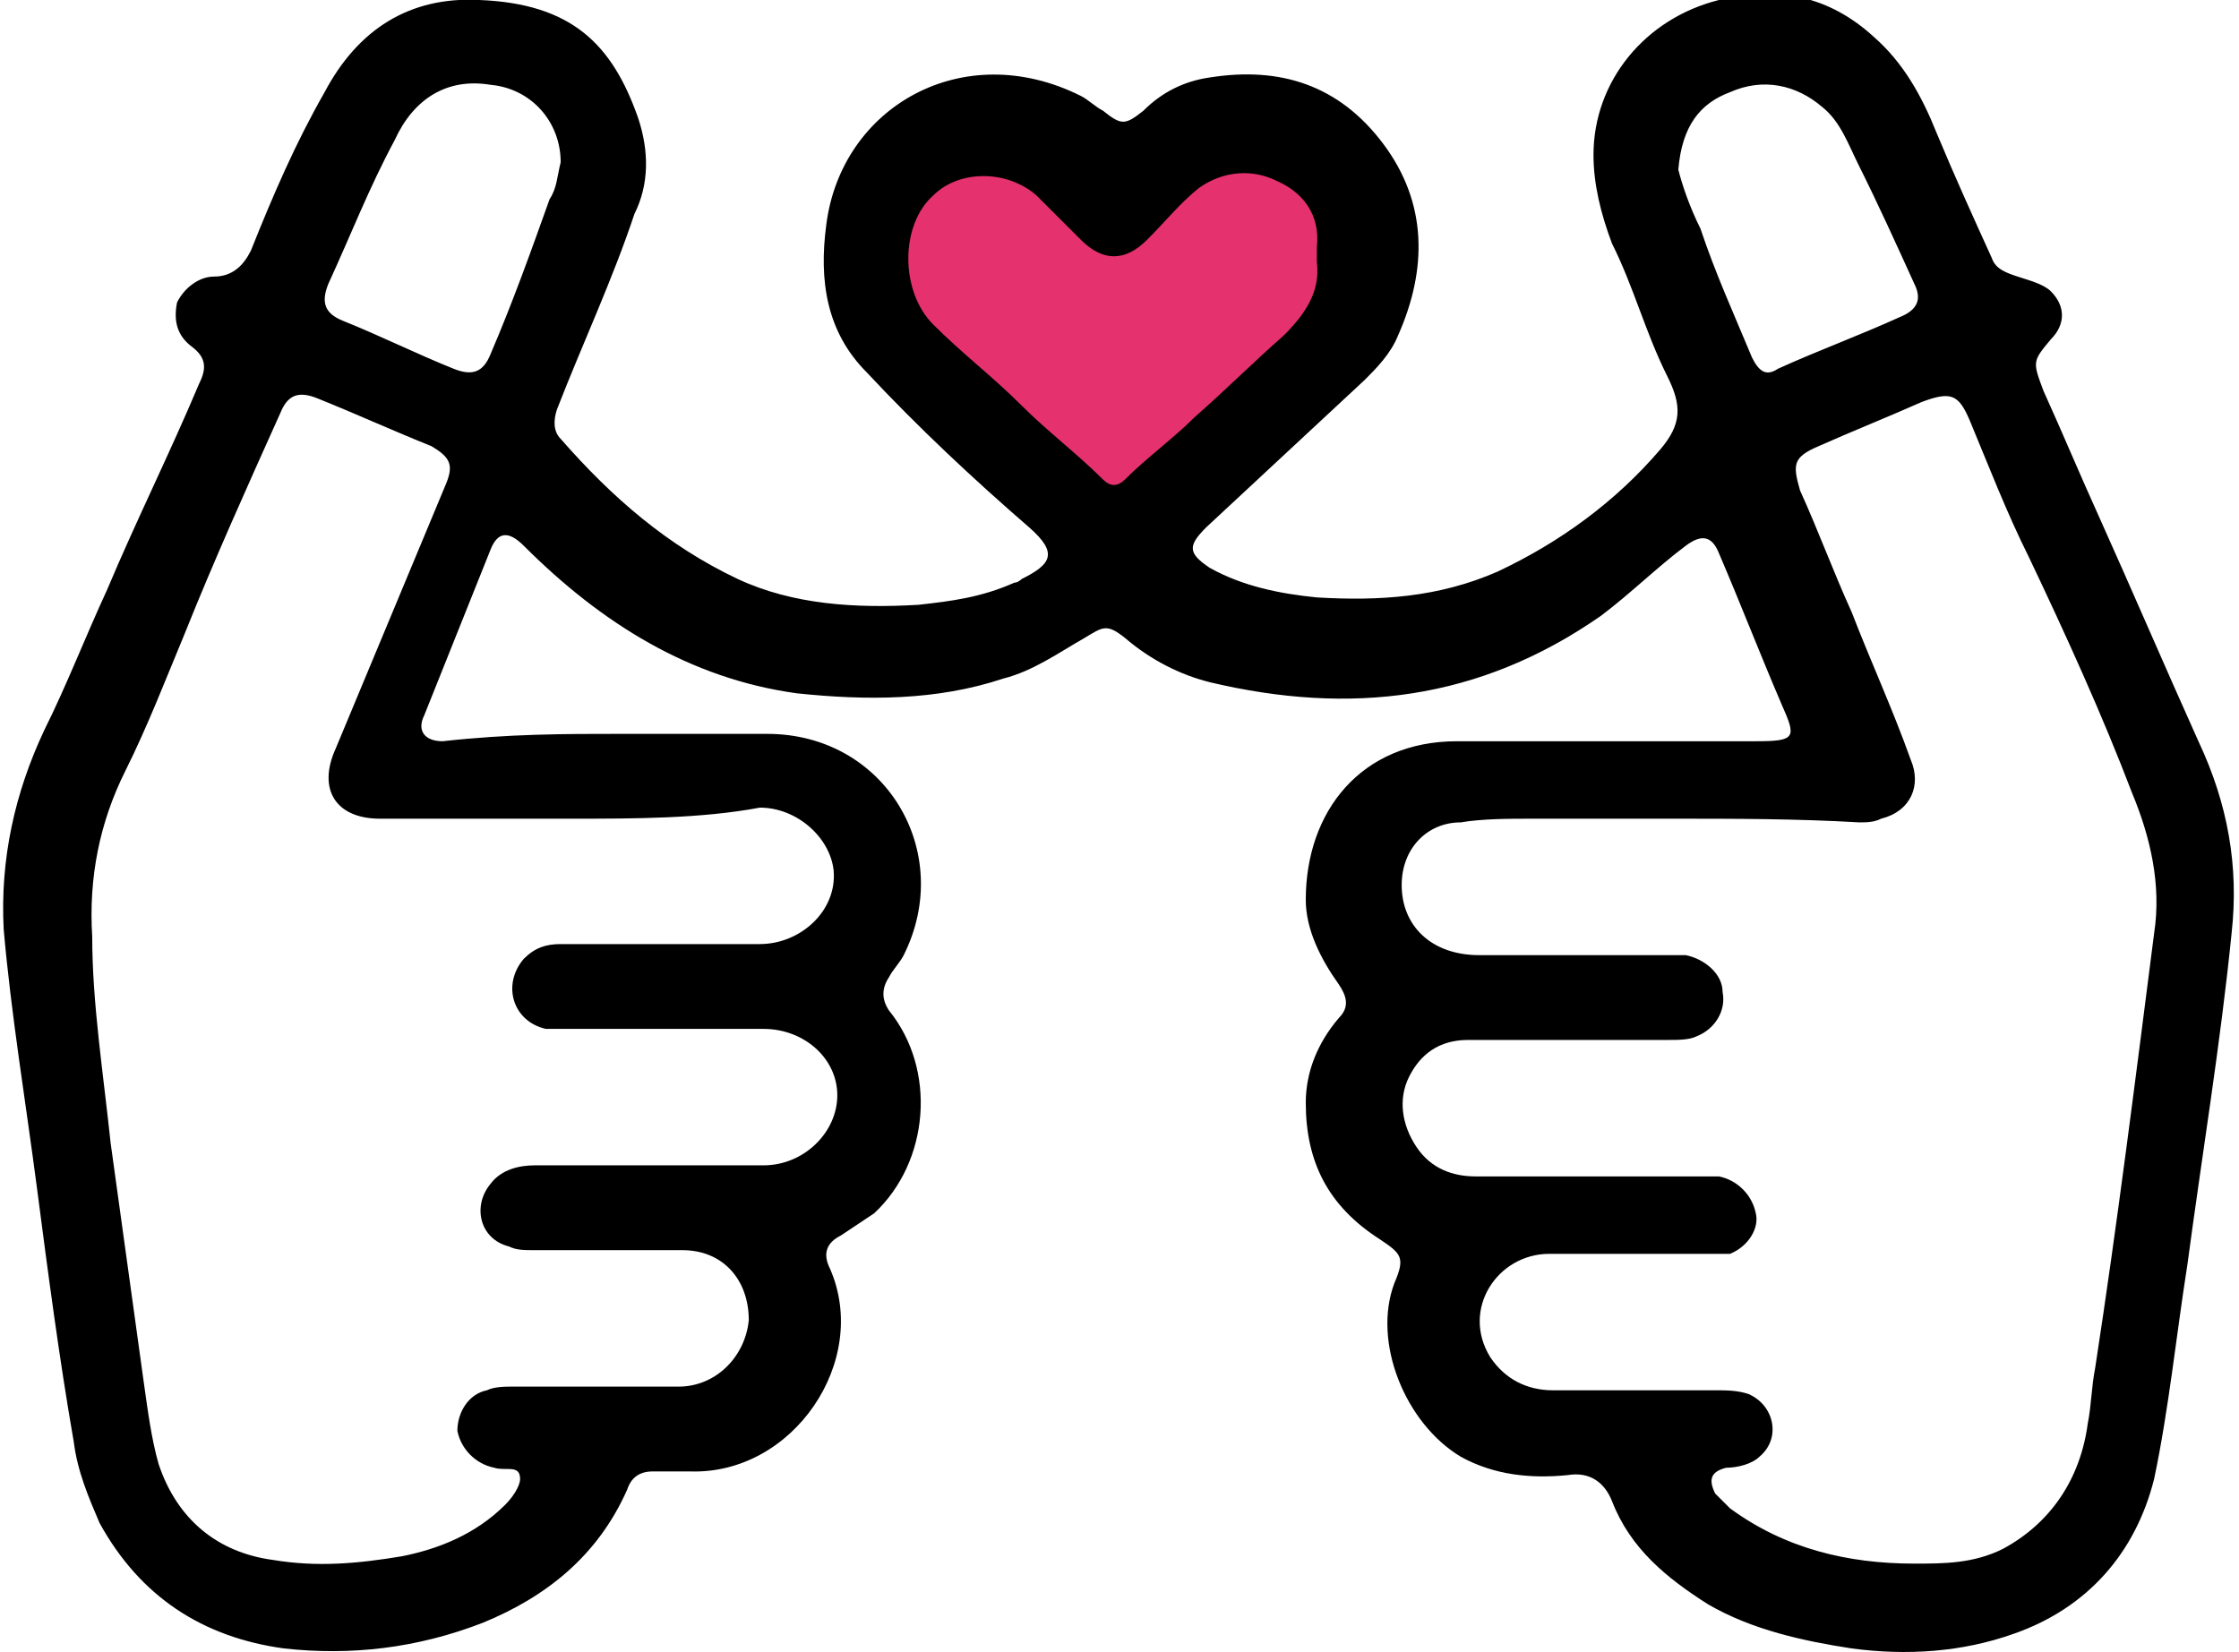
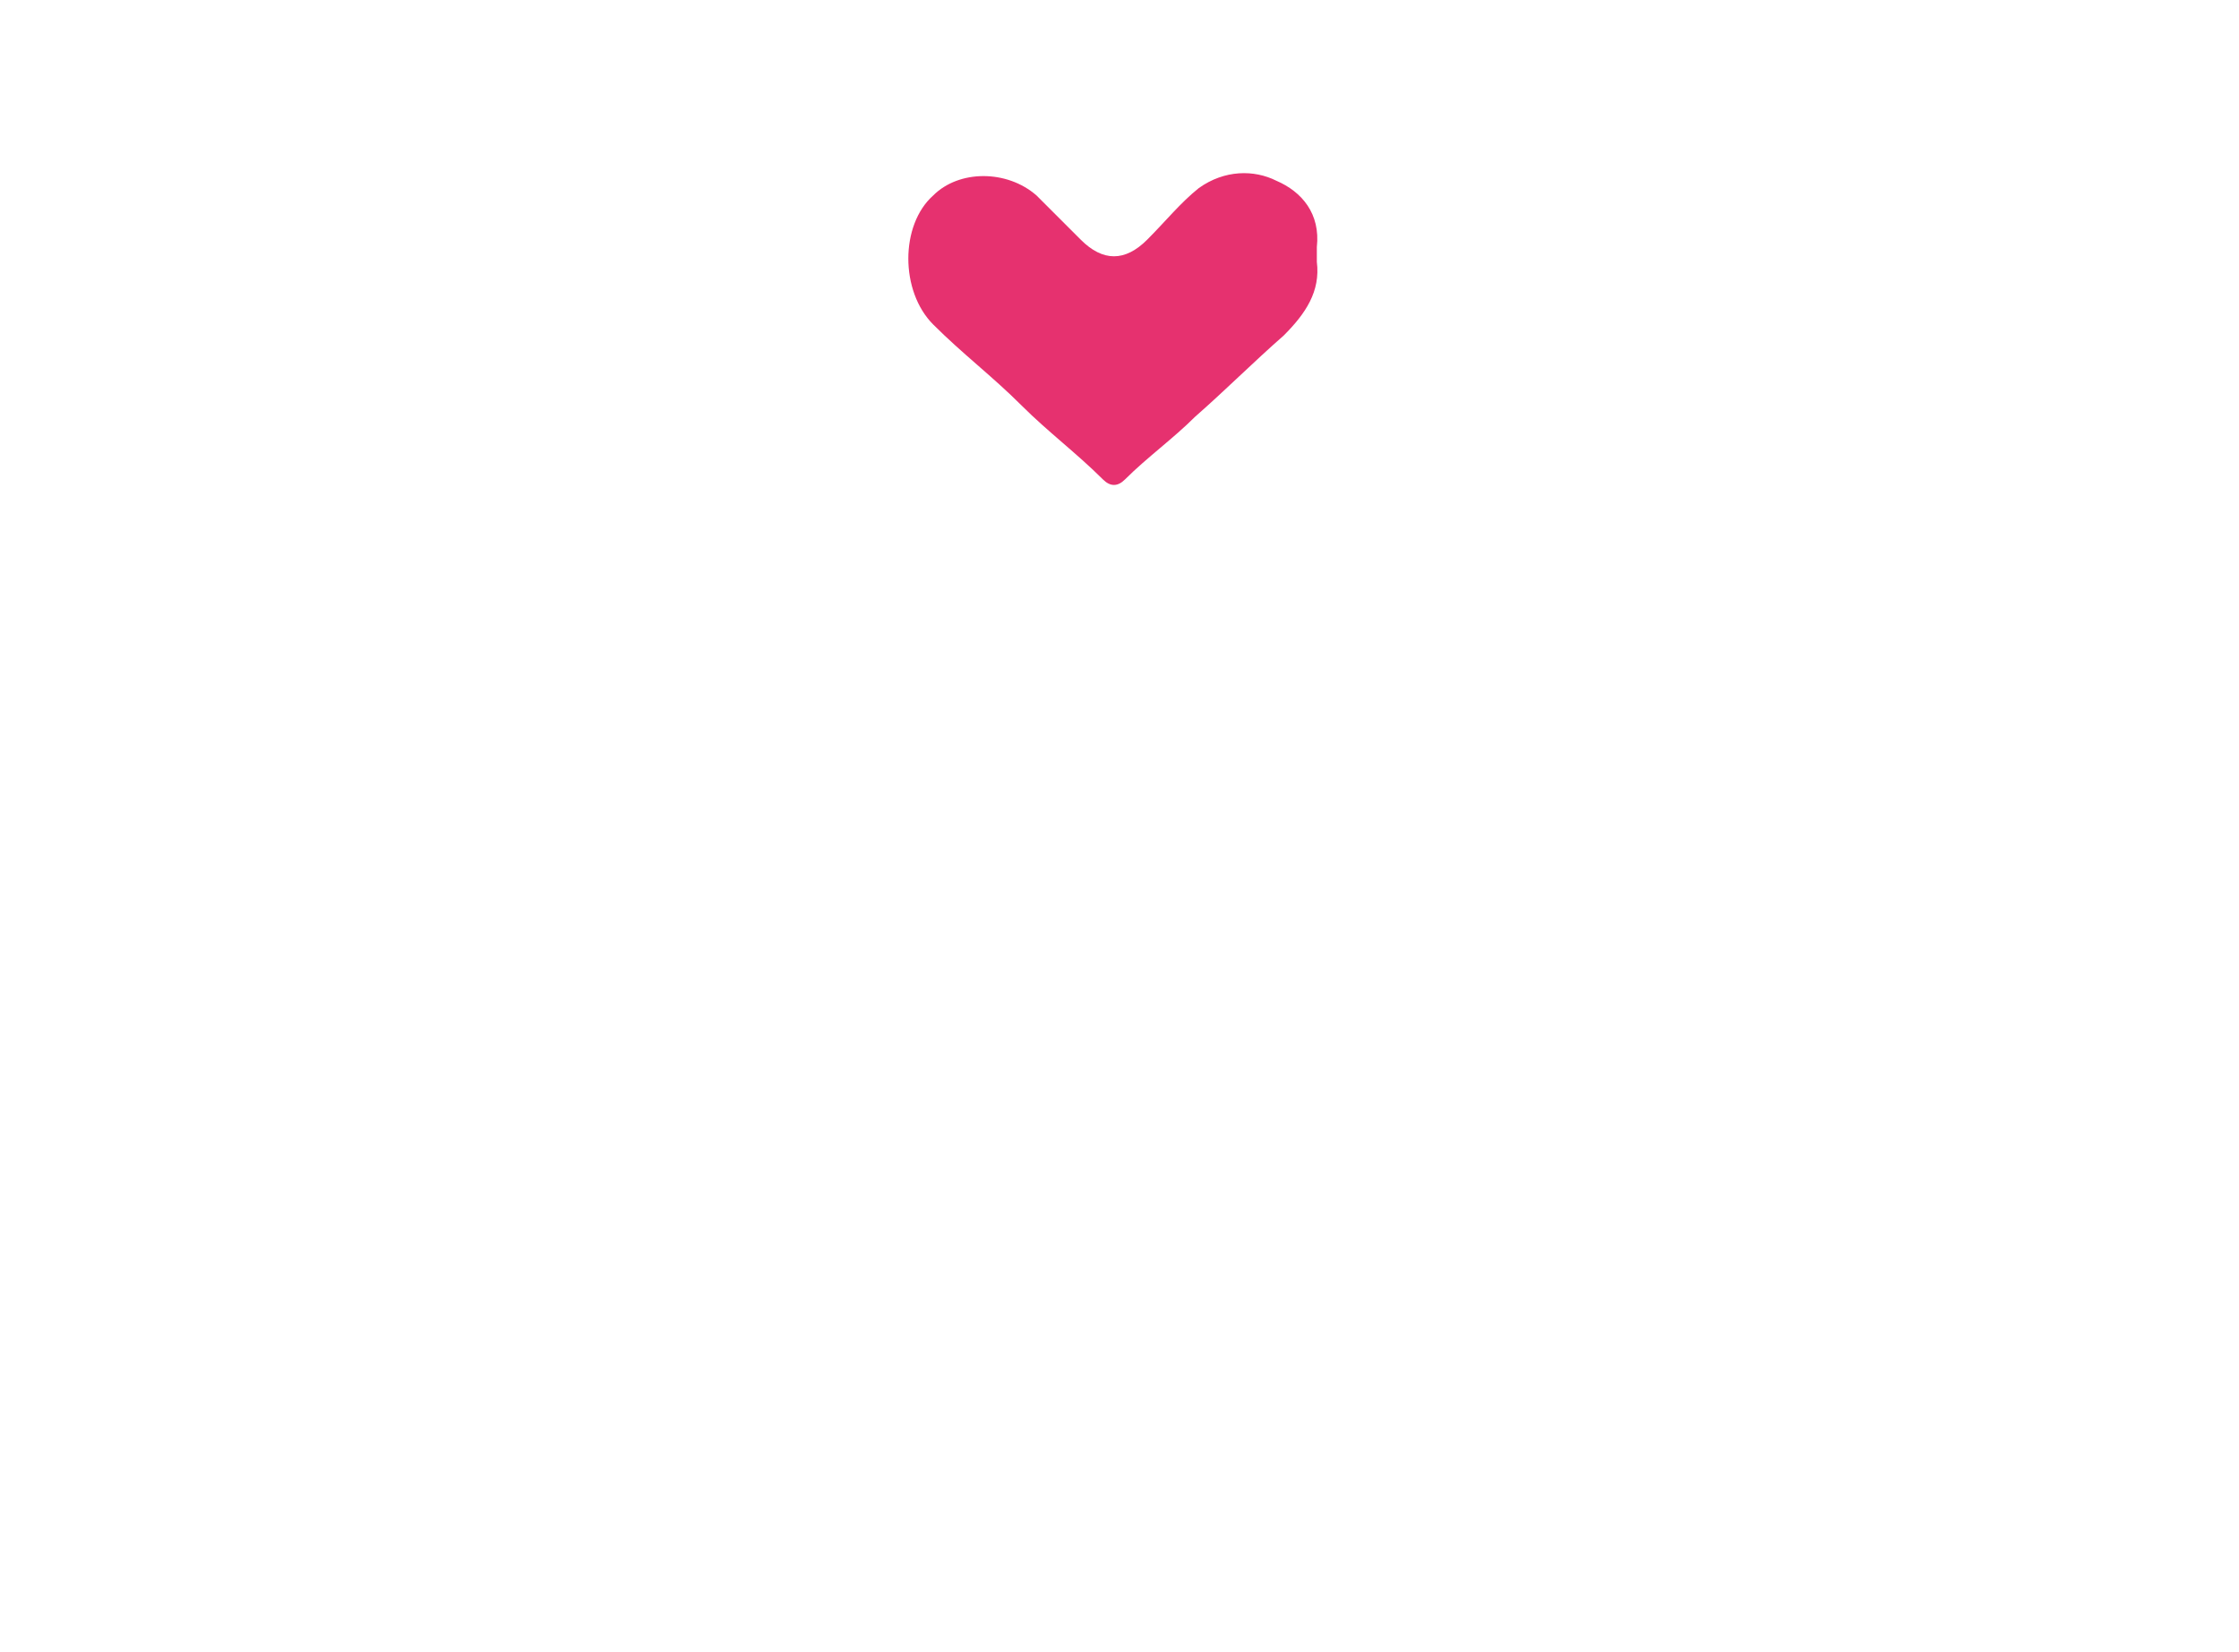
<svg xmlns="http://www.w3.org/2000/svg" version="1.1" id="Layer_1" x="0px" y="0px" viewBox="0 0 60.7 44.8" style="enable-background:new 0 0 60.7 44.8;" xml:space="preserve">
  <style type="text/css">
	.st0{fill:#E6316F;}
</style>
  <g>
-     <path d="M16.8,19.9c1.3,0,2.7,0,4,0c3.2,0,5.1,3.2,3.7,6c-0.1,0.2-0.3,0.4-0.4,0.6c-0.2,0.3-0.2,0.6,0,0.9c1.3,1.6,1.1,4.1-0.4,5.5   c-0.3,0.2-0.6,0.4-0.9,0.6c-0.4,0.2-0.5,0.5-0.3,0.9c1.1,2.5-1,5.6-3.8,5.5c-0.3,0-0.7,0-1,0c-0.4,0-0.6,0.2-0.7,0.5   c-0.8,1.8-2.2,2.9-3.9,3.6c-1.8,0.7-3.6,0.9-5.4,0.7c-2.2-0.3-3.9-1.4-5-3.4c-0.3-0.7-0.6-1.4-0.7-2.2c-0.4-2.3-0.7-4.6-1-6.9   c-0.3-2.3-0.7-4.7-0.9-7c-0.1-1.9,0.3-3.7,1.1-5.4c0.6-1.2,1.1-2.5,1.7-3.8c0.8-1.9,1.7-3.7,2.5-5.6c0.2-0.4,0.2-0.7-0.2-1   C4.8,9.1,4.7,8.7,4.8,8.2c0.2-0.4,0.6-0.7,1-0.7c0.5,0,0.8-0.3,1-0.7c0.6-1.5,1.2-2.9,2-4.3C9.7,0.8,11.1-0.1,13,0   c2.5,0.1,3.6,1.2,4.3,3.2c0.3,0.9,0.3,1.8-0.1,2.6c-0.6,1.8-1.4,3.5-2.1,5.3c-0.1,0.3-0.1,0.6,0.1,0.8c1.4,1.6,2.9,2.9,4.8,3.8   c1.5,0.7,3.2,0.8,4.9,0.7c0.9-0.1,1.7-0.2,2.6-0.6c0.1,0,0.2-0.1,0.2-0.1c0.8-0.4,1-0.7,0.2-1.4c-1.5-1.3-3-2.7-4.4-4.2   c-1.1-1.1-1.3-2.5-1.1-4c0.4-3.2,3.7-5.1,6.9-3.5c0.2,0.1,0.4,0.3,0.6,0.4c0.5,0.4,0.6,0.4,1.1,0c0.5-0.5,1.1-0.8,1.8-0.9   c1.9-0.3,3.5,0.2,4.7,1.8c1.2,1.6,1.2,3.4,0.4,5.2c-0.2,0.5-0.6,0.9-0.9,1.2c-1.4,1.3-2.9,2.7-4.3,4c-0.5,0.5-0.5,0.7,0.1,1.1   c0.9,0.5,1.9,0.7,2.9,0.8c1.7,0.1,3.3,0,4.9-0.7c1.7-0.8,3.2-1.9,4.4-3.3c0.6-0.7,0.6-1.2,0.2-2c-0.6-1.2-0.9-2.4-1.5-3.6   c-0.3-0.8-0.5-1.6-0.5-2.4c0-2,1.4-3.7,3.4-4.2c1.6-0.4,3-0.1,4.2,1c0.8,0.7,1.3,1.6,1.7,2.6C53,4.8,53.5,5.9,54,7   c0.1,0.3,0.4,0.4,0.7,0.5c0.3,0.1,0.7,0.2,0.9,0.4c0.4,0.4,0.4,0.9,0,1.3c-0.5,0.6-0.5,0.6-0.2,1.4c0.5,1.1,1,2.3,1.5,3.4   c0.9,2,1.8,4.1,2.7,6.1c0.8,1.7,1.1,3.4,0.9,5.2c-0.3,3-0.8,6-1.2,9c-0.3,1.9-0.5,3.9-0.9,5.8c-0.5,2-1.8,3.5-3.8,4.2   c-1.4,0.5-2.9,0.6-4.4,0.4c-1.3-0.2-2.7-0.5-3.9-1.2c-1.1-0.7-2.1-1.5-2.6-2.8c-0.2-0.5-0.6-0.8-1.2-0.7c-1,0.1-2,0-2.9-0.5   c-1.5-0.9-2.4-3.1-1.8-4.7c0.3-0.7,0.2-0.8-0.4-1.2c-1.4-0.9-2-2.1-2-3.7c0-0.8,0.3-1.6,0.9-2.3c0.3-0.3,0.2-0.6,0-0.9   c-0.5-0.7-0.9-1.5-0.9-2.3c0-2.4,1.5-4.3,4.1-4.3c2.7,0,5.4,0,8.1,0c1.1,0,1.1-0.1,0.7-1c-0.6-1.4-1.1-2.7-1.7-4.1   c-0.2-0.5-0.5-0.5-0.9-0.2c-0.8,0.6-1.5,1.3-2.3,1.9c-3.3,2.3-6.8,2.7-10.6,1.8c-0.8-0.2-1.6-0.6-2.3-1.2c-0.5-0.4-0.6-0.3-1.1,0   c-0.7,0.4-1.4,0.9-2.2,1.1c-1.8,0.6-3.7,0.6-5.6,0.4c-2.9-0.4-5.3-1.9-7.4-4c-0.4-0.4-0.7-0.4-0.9,0.1c-0.6,1.5-1.2,3-1.8,4.5   c-0.2,0.4,0,0.7,0.5,0.7C13.8,19.9,15.3,19.9,16.8,19.9C16.8,19.9,16.8,19.9,16.8,19.9z M15.5,22.2C15.5,22.2,15.5,22.2,15.5,22.2   c-1.7,0-3.5,0-5.2,0c-1.2,0-1.7-0.8-1.2-1.9c1-2.4,2-4.8,3-7.2c0.2-0.5,0.1-0.7-0.4-1c-1-0.4-2.1-0.9-3.1-1.3   c-0.5-0.2-0.8-0.1-1,0.4c-0.9,2-1.8,4-2.6,6c-0.5,1.2-1,2.5-1.6,3.7c-0.7,1.4-1,2.9-0.9,4.5C2.5,27.2,2.8,29.1,3,31   c0.3,2.2,0.6,4.3,0.9,6.5c0.1,0.7,0.2,1.5,0.4,2.2c0.5,1.5,1.6,2.4,3.1,2.6c1.2,0.2,2.3,0.1,3.5-0.1c1-0.2,2-0.6,2.8-1.4   c0.2-0.2,0.4-0.5,0.4-0.7c0-0.4-0.4-0.2-0.7-0.3c-0.5-0.1-0.9-0.5-1-1c0-0.5,0.3-1,0.8-1.1c0.2-0.1,0.5-0.1,0.7-0.1   c1.5,0,3,0,4.5,0c1,0,1.8-0.8,1.9-1.8c0-1.1-0.7-1.9-1.8-1.9c-1.3,0-2.7,0-4,0c-0.3,0-0.5,0-0.7-0.1c-0.8-0.2-1-1.1-0.5-1.7   c0.3-0.4,0.8-0.5,1.2-0.5c2.1,0,4.1,0,6.2,0c1.1,0,2-0.9,2-1.9c0-1-0.9-1.8-2-1.8c-1.8,0-3.5,0-5.3,0c-0.2,0-0.4,0-0.6,0   c-0.9-0.2-1.2-1.2-0.6-1.9c0.3-0.3,0.6-0.4,1-0.4c1.8,0,3.6,0,5.4,0c1.1,0,2.1-0.9,2-2c-0.1-0.9-1-1.7-2-1.7   C19,22.2,17.2,22.2,15.5,22.2z M45.3,22.2C45.3,22.2,45.3,22.2,45.3,22.2c-1.2,0-2.5,0-3.7,0c-0.7,0-1.4,0-2,0.1   C38.7,22.3,38,23,38,24c0,1.1,0.8,1.9,2.1,1.9c1.7,0,3.4,0,5.1,0c0.2,0,0.3,0,0.5,0c0.5,0.1,1,0.5,1,1c0.1,0.5-0.2,1-0.7,1.2   c-0.2,0.1-0.5,0.1-0.8,0.1c-1.8,0-3.6,0-5.4,0c-0.8,0-1.3,0.4-1.6,1c-0.3,0.6-0.2,1.3,0.2,1.9c0.4,0.6,1,0.8,1.6,0.8   c1.9,0,3.9,0,5.8,0c0.3,0,0.5,0,0.8,0c0.5,0.1,0.9,0.5,1,1c0.1,0.4-0.2,0.9-0.7,1.1C46.7,34,46.4,34,46.1,34c-1.4,0-2.7,0-4.1,0   c-1.4,0-2.4,1.5-1.6,2.8c0.4,0.6,1,0.9,1.7,0.9c1.5,0,2.9,0,4.4,0c0.3,0,0.6,0,0.9,0.1c0.7,0.3,0.9,1.2,0.3,1.7   c-0.2,0.2-0.6,0.3-0.9,0.3c-0.4,0.1-0.5,0.3-0.3,0.7c0.1,0.1,0.3,0.3,0.4,0.4c1.5,1.1,3.2,1.5,5,1.5c0.8,0,1.6,0,2.4-0.4   c1.3-0.7,2.1-1.9,2.3-3.4c0.1-0.5,0.1-1,0.2-1.5c0.6-3.9,1.1-7.9,1.6-11.8c0.2-1.3-0.1-2.6-0.6-3.8C57,19.4,56,17.2,55,15.1   c-0.6-1.2-1.1-2.5-1.6-3.7c-0.3-0.7-0.5-0.8-1.3-0.5c-0.9,0.4-1.9,0.8-2.8,1.2c-0.7,0.3-0.7,0.5-0.5,1.2c0.5,1.1,0.9,2.2,1.4,3.3   c0.5,1.3,1.1,2.6,1.6,4c0.3,0.7,0,1.4-0.8,1.6c-0.2,0.1-0.4,0.1-0.6,0.1C48.7,22.2,47,22.2,45.3,22.2z M45.5,4.6   c0.1,0.4,0.3,1,0.6,1.6c0.4,1.2,0.9,2.3,1.4,3.5c0.2,0.4,0.4,0.5,0.7,0.3c1.1-0.5,2.2-0.9,3.3-1.4c0.5-0.2,0.6-0.5,0.4-0.9   c-0.5-1.1-1-2.2-1.5-3.2c-0.3-0.6-0.5-1.2-1-1.6c-0.7-0.6-1.6-0.8-2.5-0.4C46.1,2.8,45.6,3.4,45.5,4.6z M15.2,4.4   c0-1.1-0.8-2-1.9-2.1c-1.2-0.2-2.1,0.4-2.6,1.5C10,5.1,9.5,6.4,8.9,7.7c-0.2,0.5-0.1,0.8,0.4,1c1,0.4,2,0.9,3,1.3   c0.5,0.2,0.8,0.1,1-0.4c0.6-1.4,1.1-2.8,1.6-4.2C15.1,5.1,15.1,4.8,15.2,4.4z" />
    <path class="st0" d="M35.7,7.1c0.1,0.8-0.3,1.4-0.9,2c-0.8,0.7-1.6,1.5-2.4,2.2c-0.6,0.6-1.3,1.1-1.9,1.7c-0.2,0.2-0.4,0.2-0.6,0   c-0.7-0.7-1.5-1.3-2.2-2c-0.8-0.8-1.6-1.4-2.4-2.2c-0.9-0.9-0.9-2.7,0-3.5c0.7-0.7,2-0.7,2.8,0c0.4,0.4,0.8,0.8,1.2,1.2   c0.6,0.6,1.2,0.6,1.8,0C31.6,6,32,5.5,32.5,5.1c0.7-0.5,1.5-0.5,2.1-0.2c0.7,0.3,1.2,0.9,1.1,1.8C35.7,6.8,35.7,6.9,35.7,7.1z" />
  </g>
</svg>